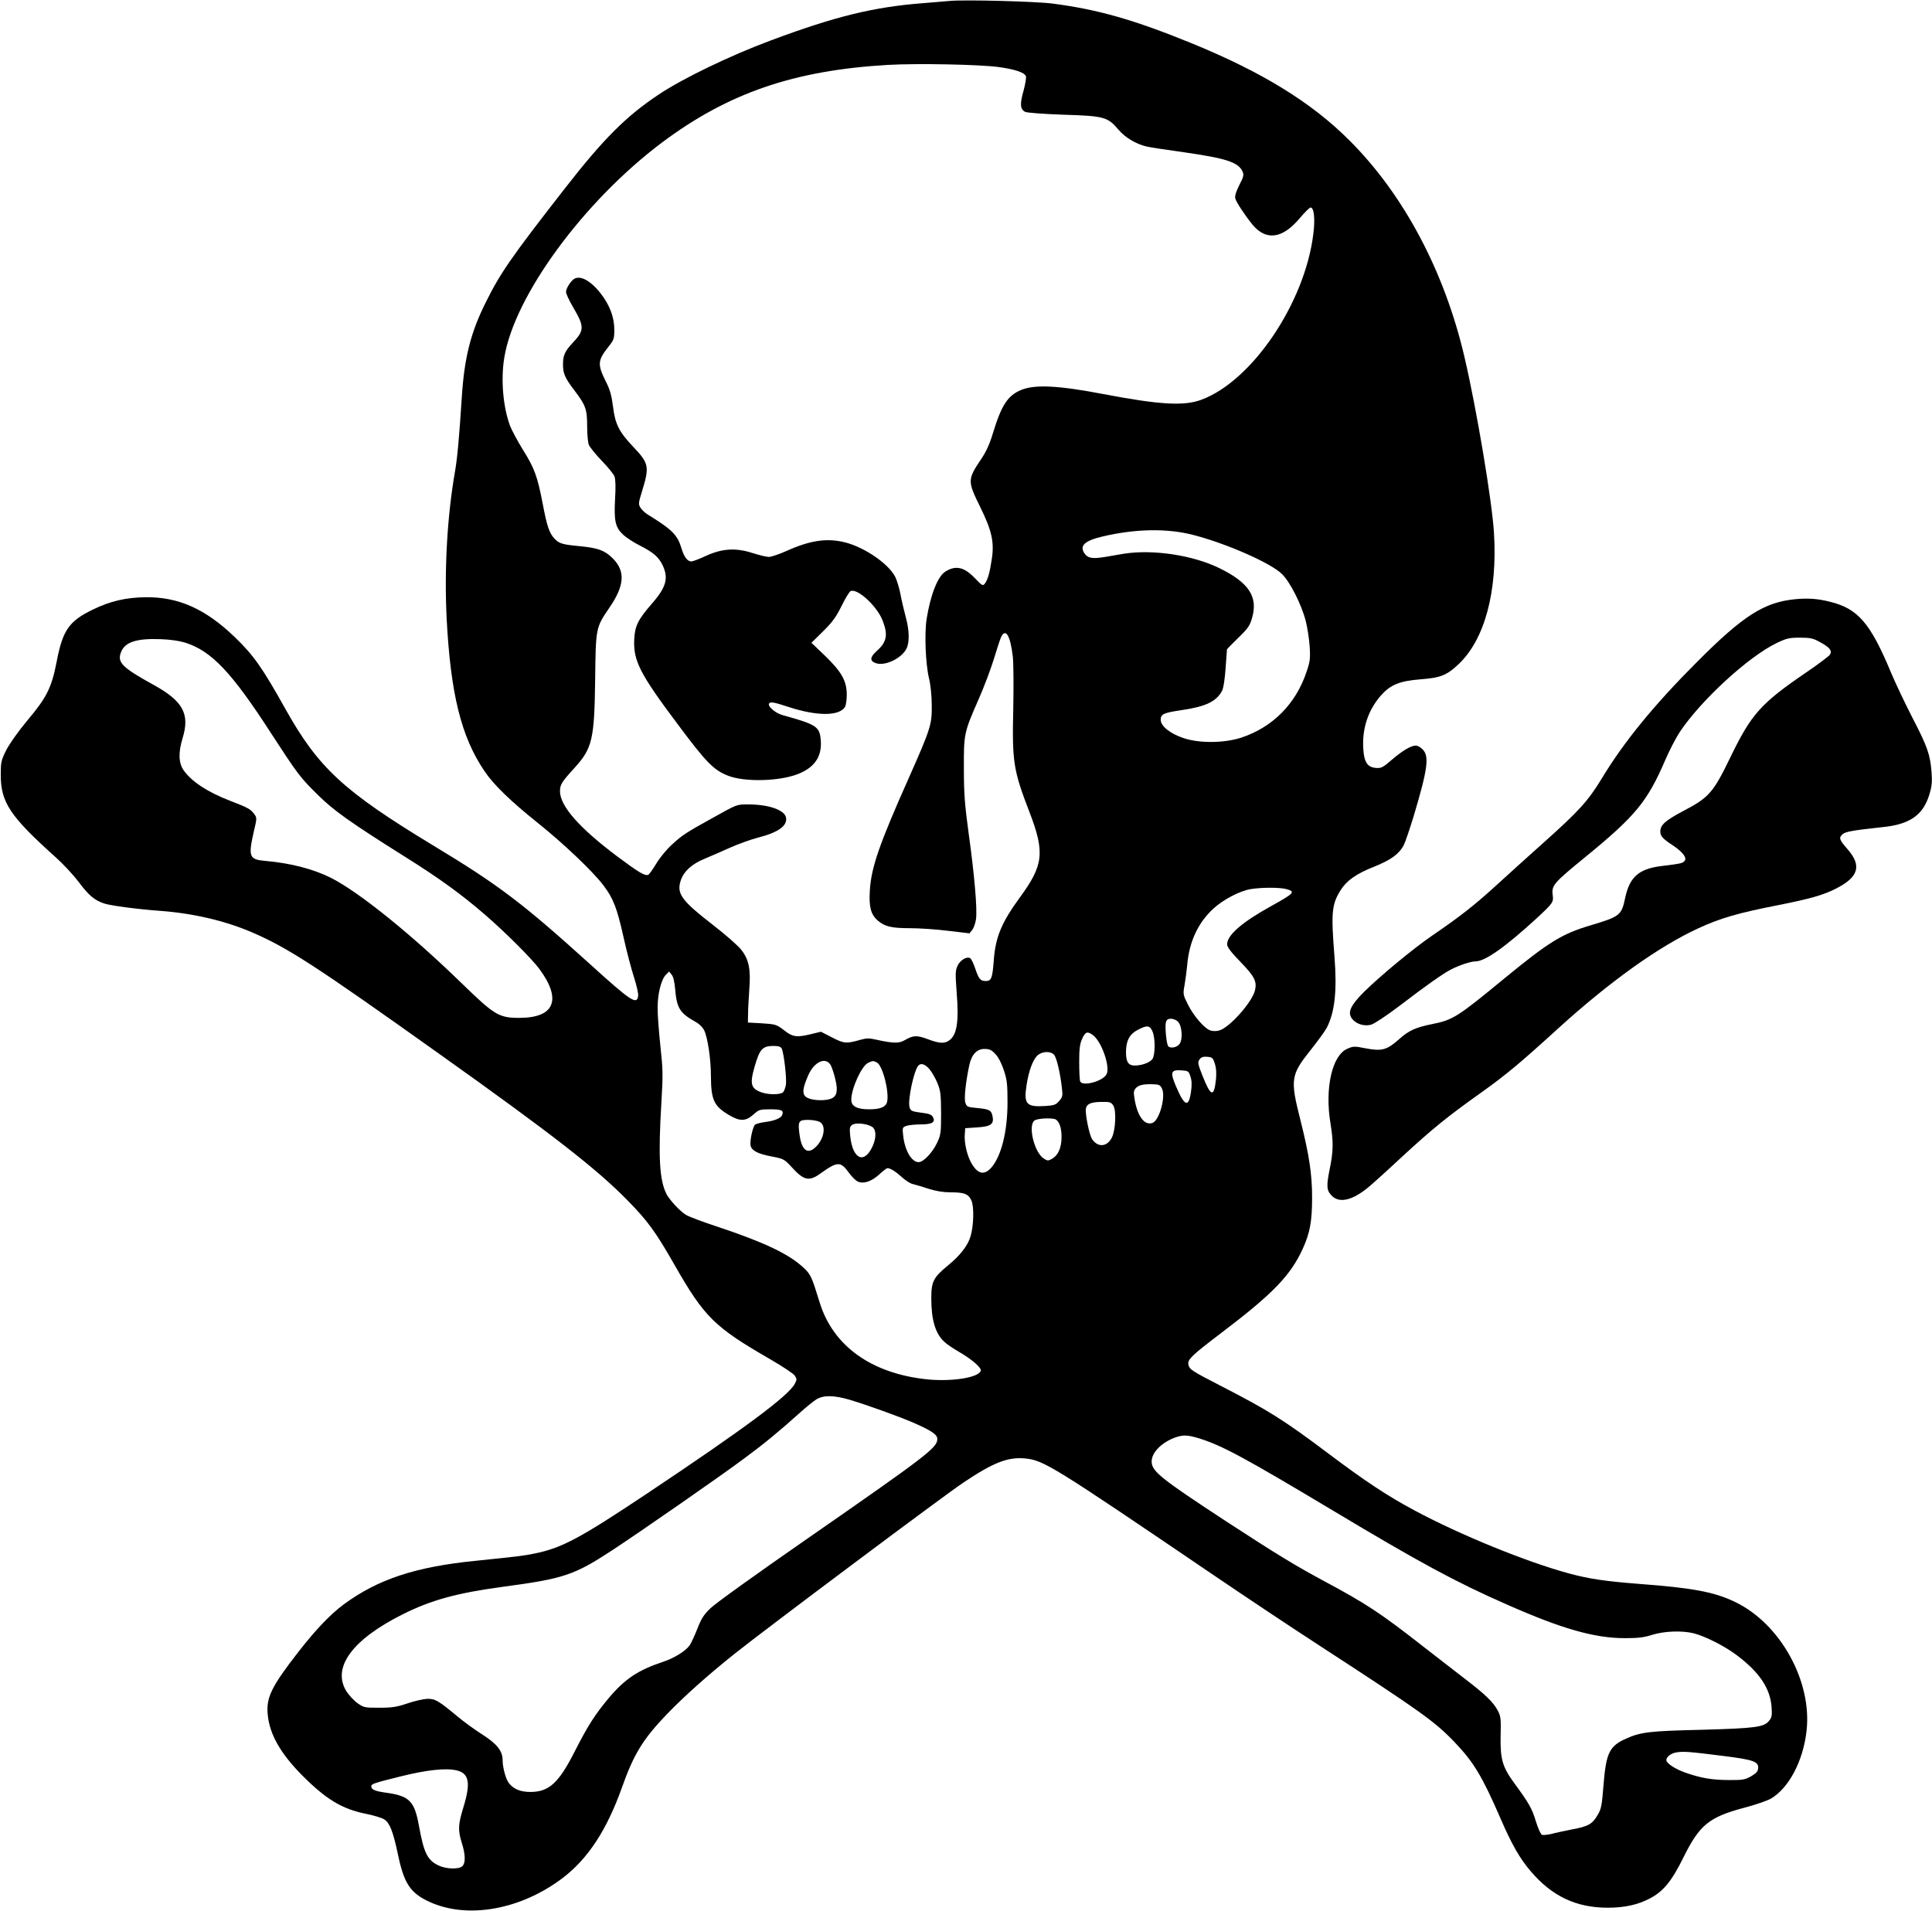
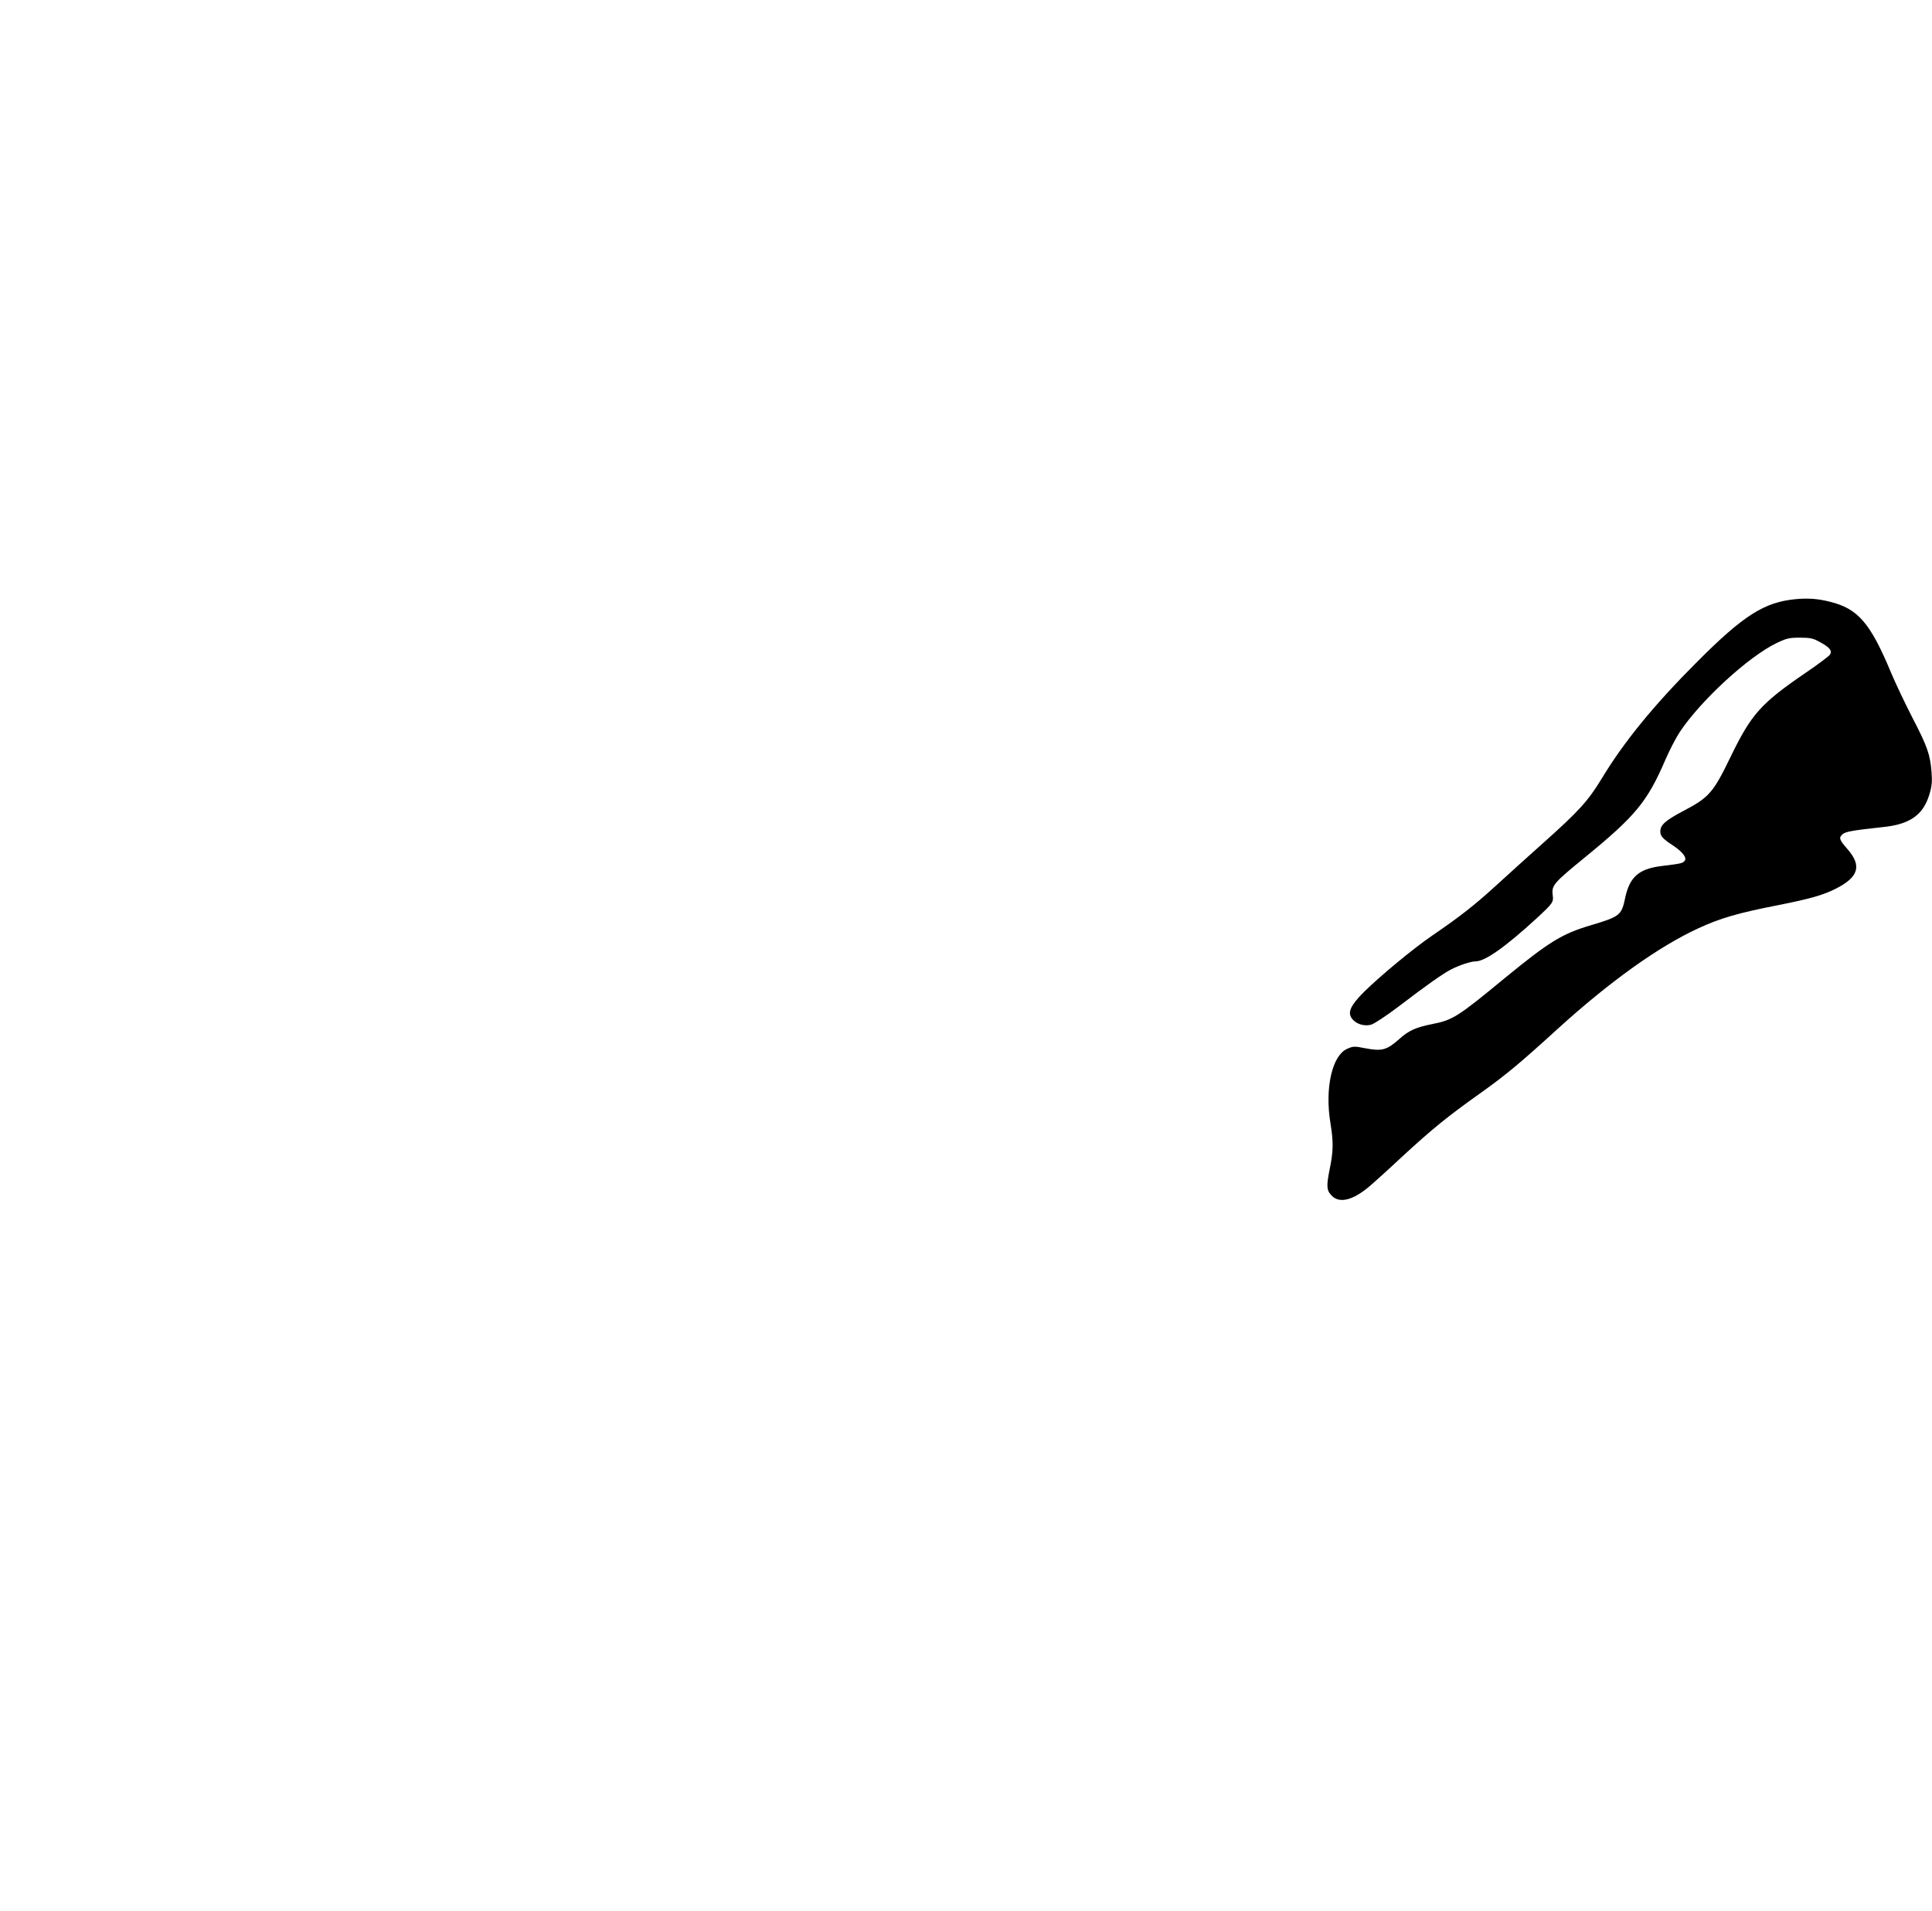
<svg xmlns="http://www.w3.org/2000/svg" version="1.0" width="1280pt" height="1266pt" viewBox="0 0 1280 1266" preserveAspectRatio="xMidYMid meet">
  <g transform="translate(0,1266) scale(0.1,-0.1)" fill="#000000" stroke="none">
-     <path d="M6295 12654 c-22 -2 -103 -9 -180 -15 -326 -25 -584 -88 -1011 -248 -266 -99 -577 -249 -738 -356 -218 -145 -367 -294 -624 -624 -351 -450 -427 -559 -522 -751 -101 -201 -143 -367 -160 -625 -18 -279 -30 -409 -45 -496 -52 -297 -72 -649 -56 -974 26 -502 96 -787 252 -1016 59 -88 173 -198 349 -339 173 -138 368 -324 437 -415 66 -87 90 -148 134 -344 21 -96 53 -216 70 -268 16 -51 29 -105 27 -120 -7 -64 -46 -39 -319 209 -448 405 -603 523 -1042 788 -592 359 -758 512 -978 906 -152 272 -210 354 -336 475 -193 185 -370 264 -588 262 -131 -2 -233 -25 -350 -82 -158 -76 -200 -137 -240 -347 -33 -170 -65 -235 -195 -389 -60 -72 -115 -150 -138 -194 -35 -70 -37 -81 -37 -165 0 -183 62 -275 365 -547 47 -42 114 -114 150 -161 68 -91 105 -122 169 -144 41 -14 219 -38 371 -49 218 -16 428 -65 604 -140 241 -103 424 -222 1241 -804 756 -538 1053 -769 1256 -978 130 -132 185 -208 308 -424 199 -348 263 -411 639 -628 79 -46 150 -93 158 -106 14 -21 14 -27 0 -53 -41 -80 -335 -298 -981 -729 -450 -300 -564 -360 -747 -397 -69 -14 -109 -19 -383 -47 -403 -40 -653 -123 -880 -291 -88 -66 -180 -162 -295 -309 -183 -235 -218 -307 -206 -422 13 -130 85 -255 226 -398 161 -162 267 -226 430 -258 49 -10 101 -26 116 -36 36 -23 58 -80 89 -225 41 -199 82 -262 210 -321 252 -116 605 -53 883 158 168 128 292 318 392 598 79 223 139 321 298 487 115 119 270 258 452 403 199 159 1376 1040 1510 1130 199 134 296 172 409 162 126 -12 179 -45 1251 -773 206 -140 521 -350 700 -466 675 -439 766 -504 897 -641 126 -132 182 -224 304 -505 74 -171 128 -266 200 -350 141 -166 302 -242 511 -242 112 0 201 20 280 62 89 47 145 116 222 273 107 215 169 266 408 329 69 18 146 45 171 59 119 70 214 250 236 450 37 329 -175 710 -474 853 -136 66 -282 93 -629 119 -230 18 -335 33 -472 70 -283 77 -717 254 -1020 416 -180 96 -328 194 -570 376 -302 227 -398 287 -715 450 -192 99 -208 109 -215 140 -9 34 19 61 226 218 333 253 451 375 531 551 48 105 62 183 62 339 0 155 -19 282 -78 516 -68 268 -63 297 67 460 49 62 98 129 108 149 54 105 69 247 51 475 -23 290 -18 343 41 437 40 64 104 109 223 156 110 44 165 84 195 142 11 21 39 105 64 186 95 317 107 404 61 449 -13 14 -33 25 -45 25 -32 0 -89 -34 -160 -95 -58 -50 -69 -56 -104 -53 -57 4 -79 39 -84 129 -8 134 33 255 117 351 63 71 123 96 262 107 132 10 173 26 250 98 175 163 261 482 237 872 -13 212 -114 815 -194 1159 -132 571 -403 1082 -764 1442 -253 253 -579 453 -1049 645 -378 154 -616 222 -915 261 -114 15 -585 27 -681 18z m320 -438 c109 -15 172 -36 182 -61 3 -9 -4 -53 -16 -97 -25 -88 -22 -121 10 -139 13 -6 115 -14 253 -19 271 -8 295 -15 366 -99 44 -52 115 -95 187 -112 21 -5 133 -22 248 -38 279 -40 359 -66 387 -127 10 -22 8 -34 -21 -90 -22 -43 -31 -73 -27 -88 6 -25 60 -107 113 -173 90 -110 199 -96 314 41 33 39 65 71 72 71 23 0 31 -76 18 -176 -56 -456 -405 -972 -740 -1097 -116 -44 -278 -34 -651 37 -298 57 -455 65 -545 27 -89 -37 -130 -101 -186 -284 -21 -71 -45 -124 -76 -170 -94 -140 -94 -148 -9 -321 77 -156 94 -233 77 -344 -13 -90 -27 -138 -45 -162 -14 -19 -17 -18 -69 36 -70 73 -127 85 -195 41 -50 -32 -98 -156 -123 -314 -15 -97 -7 -297 16 -393 10 -39 18 -117 18 -175 2 -129 -6 -155 -150 -480 -198 -444 -250 -595 -260 -748 -7 -110 6 -161 52 -201 46 -40 91 -51 215 -51 58 0 170 -7 249 -17 l144 -17 18 22 c10 13 21 44 25 70 10 64 -10 294 -48 567 -26 193 -32 262 -32 430 -1 233 0 240 99 465 35 80 80 199 100 265 20 65 41 131 48 145 30 61 61 8 77 -130 5 -41 6 -199 3 -350 -8 -349 1 -405 108 -682 102 -266 93 -350 -64 -564 -122 -167 -162 -264 -173 -417 -9 -119 -16 -137 -53 -137 -36 0 -46 12 -71 86 -11 32 -25 61 -32 65 -22 14 -66 -12 -83 -48 -16 -33 -16 -51 -7 -177 16 -197 2 -284 -50 -320 -31 -22 -65 -20 -142 9 -72 27 -96 26 -154 -8 -36 -21 -76 -20 -185 4 -47 11 -65 11 -105 0 -94 -27 -110 -26 -189 15 l-74 38 -75 -18 c-85 -20 -113 -16 -163 23 -57 44 -61 45 -156 51 l-90 5 1 55 c0 30 4 102 8 160 11 137 -2 203 -53 267 -21 27 -105 101 -188 165 -210 163 -241 207 -213 294 21 62 73 109 158 144 42 18 120 51 172 75 52 23 132 52 178 64 137 35 198 78 190 132 -7 51 -113 89 -248 89 -82 0 -71 4 -247 -94 -165 -91 -195 -111 -259 -170 -37 -33 -82 -88 -106 -128 -23 -38 -47 -72 -53 -74 -23 -9 -64 16 -206 122 -253 190 -379 334 -379 432 0 43 12 62 97 155 117 129 131 188 136 582 4 344 4 346 92 475 103 149 110 245 25 330 -53 53 -96 69 -217 81 -117 11 -139 17 -170 51 -34 36 -49 82 -77 228 -35 183 -55 238 -131 359 -35 57 -74 129 -86 160 -46 124 -62 306 -38 451 66 409 525 1035 1044 1425 439 329 876 479 1498 515 193 11 601 3 732 -14z m1289 -3100 c222 -57 519 -188 590 -260 54 -53 129 -202 157 -311 11 -44 23 -120 26 -170 5 -79 2 -100 -21 -167 -71 -212 -224 -366 -431 -435 -113 -37 -277 -39 -382 -4 -89 29 -153 80 -153 121 0 39 17 47 145 66 155 23 225 57 262 128 9 18 18 77 23 150 5 67 9 122 9 124 1 2 34 36 75 76 64 62 77 81 91 131 41 140 -20 234 -213 329 -175 87 -443 128 -637 97 -27 -5 -83 -14 -123 -21 -86 -14 -116 -9 -138 25 -33 50 3 83 123 111 219 51 426 54 597 10z m-6677 -714 c174 -55 308 -196 570 -602 173 -266 191 -291 307 -405 107 -106 212 -181 586 -416 223 -140 368 -245 525 -381 136 -118 304 -286 357 -356 151 -203 104 -325 -127 -326 -138 -1 -167 16 -383 226 -339 330 -684 608 -870 702 -116 58 -265 97 -435 112 -106 9 -113 28 -76 192 22 93 22 93 2 120 -24 32 -41 41 -163 88 -144 56 -248 124 -301 197 -36 49 -39 120 -9 217 49 160 2 245 -192 352 -212 117 -244 150 -215 220 27 65 104 89 262 83 62 -2 123 -11 162 -23z m7296 -1633 c62 -17 53 -27 -104 -114 -191 -106 -289 -191 -289 -252 0 -18 26 -52 89 -117 92 -95 109 -128 96 -186 -17 -78 -170 -250 -238 -268 -19 -5 -44 -5 -59 1 -39 13 -112 98 -149 174 -31 62 -32 66 -21 126 6 34 14 96 18 137 13 150 71 275 171 368 66 61 176 119 249 131 72 12 193 12 237 0z m-4050 -663 c11 -126 31 -158 134 -216 26 -14 49 -37 59 -58 23 -49 44 -191 44 -302 1 -160 20 -200 125 -261 69 -40 107 -38 156 6 37 33 43 35 113 35 74 0 90 -7 78 -38 -7 -20 -52 -39 -112 -46 -30 -4 -60 -12 -67 -17 -16 -14 -37 -111 -30 -141 9 -33 50 -54 142 -71 77 -15 81 -17 130 -70 81 -89 115 -97 191 -42 113 81 133 81 188 5 20 -28 48 -55 62 -60 39 -15 89 3 140 49 24 23 48 41 54 41 19 0 54 -22 97 -61 23 -21 54 -41 70 -44 15 -4 62 -17 103 -31 51 -16 98 -24 147 -24 94 0 120 -11 140 -57 17 -42 14 -166 -7 -235 -17 -60 -70 -128 -149 -192 -97 -80 -111 -107 -111 -218 0 -143 27 -235 87 -289 15 -15 60 -45 100 -68 81 -47 147 -104 141 -123 -14 -46 -193 -74 -358 -57 -368 39 -622 222 -710 511 -53 171 -58 184 -108 230 -94 88 -254 165 -562 268 -102 33 -199 70 -216 81 -39 24 -107 97 -128 137 -47 92 -56 246 -34 609 11 183 10 219 -7 375 -10 95 -19 209 -18 253 0 92 24 186 55 217 l21 21 17 -21 c11 -13 19 -48 23 -96z m3332 -216 c26 -28 32 -113 11 -145 -18 -28 -70 -35 -79 -12 -11 28 -19 127 -13 152 5 19 13 25 35 25 15 0 36 -9 46 -20z m-169 -65 c19 -46 18 -154 -1 -182 -16 -23 -70 -43 -117 -43 -42 0 -58 24 -58 88 0 76 23 120 79 149 61 32 79 30 97 -12z m-393 -25 c57 -45 114 -210 88 -258 -25 -47 -161 -83 -175 -46 -3 9 -6 66 -6 127 0 89 4 121 20 155 21 47 35 51 73 22z m-2064 -87 c14 -28 34 -198 28 -239 -3 -19 -11 -42 -18 -50 -14 -17 -92 -19 -140 -3 -74 25 -83 55 -50 170 34 118 52 138 123 139 35 0 50 -5 57 -17z m1416 -37 c20 -21 41 -62 56 -108 21 -63 24 -92 24 -213 0 -192 -41 -355 -107 -431 -47 -53 -90 -44 -132 29 -29 50 -49 137 -44 192 l3 40 77 5 c93 6 114 21 104 73 -8 41 -20 48 -106 56 -59 5 -65 8 -74 34 -10 27 2 138 26 250 15 70 50 107 100 107 33 0 47 -6 73 -34z m388 -4 c17 -19 41 -118 52 -218 7 -55 5 -63 -18 -89 -21 -25 -33 -29 -90 -33 -127 -8 -145 11 -126 137 15 99 44 175 76 201 32 25 84 26 106 2z m1066 -60 c9 -29 11 -63 7 -105 -13 -120 -34 -114 -89 25 -31 79 -33 90 -20 108 11 16 24 20 51 18 34 -3 38 -7 51 -46z m-2544 -12 c8 -16 22 -58 30 -94 18 -76 9 -111 -30 -126 -35 -13 -104 -13 -143 1 -50 17 -52 52 -7 155 40 91 118 125 150 64z m305 20 c38 -20 83 -197 67 -262 -9 -33 -46 -48 -118 -48 -81 0 -119 20 -119 63 0 74 67 222 110 244 30 15 36 16 60 3z m348 -44 c16 -19 40 -61 53 -93 21 -51 23 -75 24 -198 0 -130 -2 -144 -26 -196 -32 -67 -91 -129 -123 -129 -46 0 -91 76 -102 174 -6 54 -6 56 20 66 15 5 58 10 95 10 77 0 100 14 82 49 -8 14 -25 22 -59 26 -85 11 -90 13 -97 44 -10 48 29 233 58 269 17 21 44 13 75 -22z m1729 -49 c9 -26 10 -56 4 -98 -15 -111 -43 -101 -100 34 -40 94 -34 110 38 105 43 -3 47 -5 58 -41z m-188 -81 c25 -54 -18 -209 -63 -226 -52 -19 -98 40 -118 151 -9 52 -8 62 7 79 19 21 49 28 115 26 39 -1 47 -5 59 -30z m-323 -111 c21 -33 15 -165 -10 -213 -32 -62 -93 -66 -131 -9 -19 30 -48 174 -40 205 7 29 36 41 107 41 51 1 59 -2 74 -24z m-380 -93 c24 -16 38 -60 37 -119 -1 -70 -23 -119 -65 -142 -23 -13 -29 -13 -53 3 -63 41 -106 219 -61 252 21 15 122 19 142 6z m-1566 -15 c50 -25 27 -129 -40 -179 -48 -35 -82 2 -94 102 -10 81 -4 90 58 90 28 0 62 -6 76 -13z m348 -33 c28 -18 29 -72 3 -129 -55 -121 -132 -86 -148 67 -5 53 -4 63 13 75 22 16 97 9 132 -13z m-147 -1809 c116 -35 328 -111 424 -153 116 -51 155 -77 155 -106 0 -58 -64 -107 -866 -664 -319 -221 -606 -427 -636 -457 -46 -44 -62 -70 -88 -137 -18 -46 -41 -95 -51 -110 -28 -38 -101 -84 -177 -109 -165 -55 -253 -114 -359 -240 -91 -109 -138 -182 -225 -353 -106 -209 -170 -268 -292 -269 -68 0 -112 18 -144 58 -21 26 -42 104 -42 152 0 61 -36 107 -132 169 -51 32 -126 87 -168 122 -125 104 -147 117 -199 116 -25 -1 -84 -14 -131 -30 -71 -24 -102 -29 -187 -29 -97 0 -103 1 -144 30 -24 17 -57 53 -74 79 -97 157 38 342 371 509 189 95 360 142 663 183 406 54 474 77 725 241 180 118 725 496 881 613 130 96 227 176 366 301 41 37 90 76 109 88 47 28 116 27 221 -4z m2313 -255 c153 -48 298 -126 881 -475 579 -347 820 -478 1165 -629 360 -159 576 -220 775 -220 86 0 125 4 181 22 80 25 195 29 272 11 77 -19 206 -84 286 -144 151 -113 223 -219 233 -343 4 -58 2 -71 -16 -93 -34 -43 -89 -50 -446 -60 -343 -8 -405 -15 -500 -58 -112 -49 -134 -95 -151 -304 -11 -139 -15 -163 -39 -202 -35 -61 -62 -76 -169 -96 -50 -10 -112 -23 -137 -30 -26 -6 -54 -9 -63 -6 -8 3 -26 42 -41 91 -26 85 -44 117 -143 252 -78 107 -93 158 -90 312 3 116 1 131 -20 170 -29 54 -80 104 -212 205 -58 45 -184 142 -280 217 -283 222 -380 285 -650 430 -196 105 -319 180 -658 401 -435 285 -492 331 -492 396 0 59 66 126 157 159 52 18 80 17 157 -6z m3478 -2105 c197 -25 231 -37 226 -83 -2 -20 -15 -33 -48 -52 -40 -22 -57 -25 -145 -24 -112 0 -187 13 -292 50 -66 24 -123 61 -123 82 0 21 30 45 66 51 47 8 86 5 316 -24z m-8397 -95 c83 -19 95 -83 45 -245 -35 -115 -37 -151 -10 -237 24 -76 25 -131 4 -152 -23 -23 -108 -21 -161 5 -72 35 -95 83 -128 265 -29 159 -63 194 -210 215 -81 11 -105 21 -105 44 0 15 20 22 190 64 176 44 303 58 375 41z" />
-     <path d="M3798 10808 c-24 -21 -48 -61 -48 -83 0 -11 21 -56 46 -99 77 -131 77 -154 -2 -238 -52 -55 -64 -83 -64 -143 0 -60 13 -89 75 -171 75 -98 85 -125 85 -238 0 -52 5 -107 11 -123 6 -15 44 -62 84 -104 41 -42 79 -89 86 -105 7 -20 9 -69 4 -150 -8 -148 2 -190 56 -239 21 -19 69 -50 107 -69 89 -45 125 -76 151 -129 42 -87 26 -147 -72 -259 -89 -102 -111 -146 -115 -233 -7 -143 37 -229 289 -565 191 -256 238 -303 336 -341 110 -41 331 -36 456 11 112 43 163 115 155 223 -7 93 -27 106 -251 168 -52 14 -107 63 -90 80 10 10 36 5 130 -26 191 -62 338 -60 373 4 5 11 10 46 10 78 0 91 -34 151 -142 256 l-92 88 78 77 c62 61 86 95 122 168 25 51 52 95 60 98 48 18 177 -103 213 -199 36 -95 25 -141 -44 -202 -42 -38 -43 -63 -2 -77 59 -21 169 31 202 95 22 42 20 123 -4 210 -11 41 -27 108 -35 151 -8 42 -24 94 -35 116 -44 86 -199 193 -327 227 -123 32 -234 16 -392 -55 -49 -22 -103 -40 -118 -40 -16 0 -65 12 -109 26 -112 36 -201 30 -310 -20 -43 -20 -85 -36 -95 -36 -25 0 -48 30 -64 84 -28 93 -60 125 -228 229 -15 10 -35 28 -44 42 -15 24 -15 30 9 108 51 166 47 186 -58 297 -94 99 -120 150 -134 269 -9 70 -20 109 -45 159 -59 117 -57 143 14 233 38 48 40 55 40 117 -1 82 -30 159 -89 236 -70 90 -142 127 -183 94z" />
    <path d="M11895 8690 c-206 -20 -344 -107 -650 -414 -285 -285 -484 -528 -631 -771 -93 -153 -152 -218 -394 -434 -96 -86 -236 -212 -310 -280 -139 -127 -237 -204 -420 -329 -122 -83 -341 -264 -451 -372 -91 -91 -113 -137 -82 -179 27 -36 81 -53 128 -40 20 6 99 58 177 117 194 148 295 219 352 249 55 28 130 53 161 53 64 0 199 96 405 285 108 100 114 108 107 154 -8 65 5 80 218 254 331 271 409 365 529 644 27 62 69 144 95 183 139 209 454 499 641 589 67 32 84 36 155 36 70 0 87 -4 134 -30 64 -35 81 -57 65 -82 -6 -10 -76 -63 -157 -118 -302 -206 -364 -276 -503 -563 -114 -235 -141 -266 -313 -356 -119 -63 -151 -92 -151 -136 0 -30 17 -48 87 -94 62 -42 91 -80 74 -100 -14 -16 -21 -18 -160 -35 -144 -19 -205 -73 -234 -211 -24 -115 -35 -123 -229 -181 -189 -56 -275 -109 -569 -350 -312 -257 -343 -277 -479 -304 -110 -22 -155 -42 -218 -98 -84 -75 -116 -84 -229 -62 -70 14 -79 13 -117 -4 -101 -44 -150 -262 -111 -496 20 -122 19 -184 -6 -304 -23 -114 -20 -141 18 -177 50 -47 135 -26 238 59 28 23 128 113 222 201 202 186 300 266 518 421 174 124 266 201 516 429 345 313 666 543 930 665 148 68 260 101 536 155 207 41 293 66 374 107 153 77 176 152 79 263 -55 63 -59 75 -32 99 18 17 72 26 267 47 178 18 266 80 307 214 17 56 20 84 15 150 -9 116 -27 169 -127 361 -48 94 -111 226 -140 295 -138 332 -220 427 -406 473 -79 20 -145 25 -229 17z" />
  </g>
</svg>